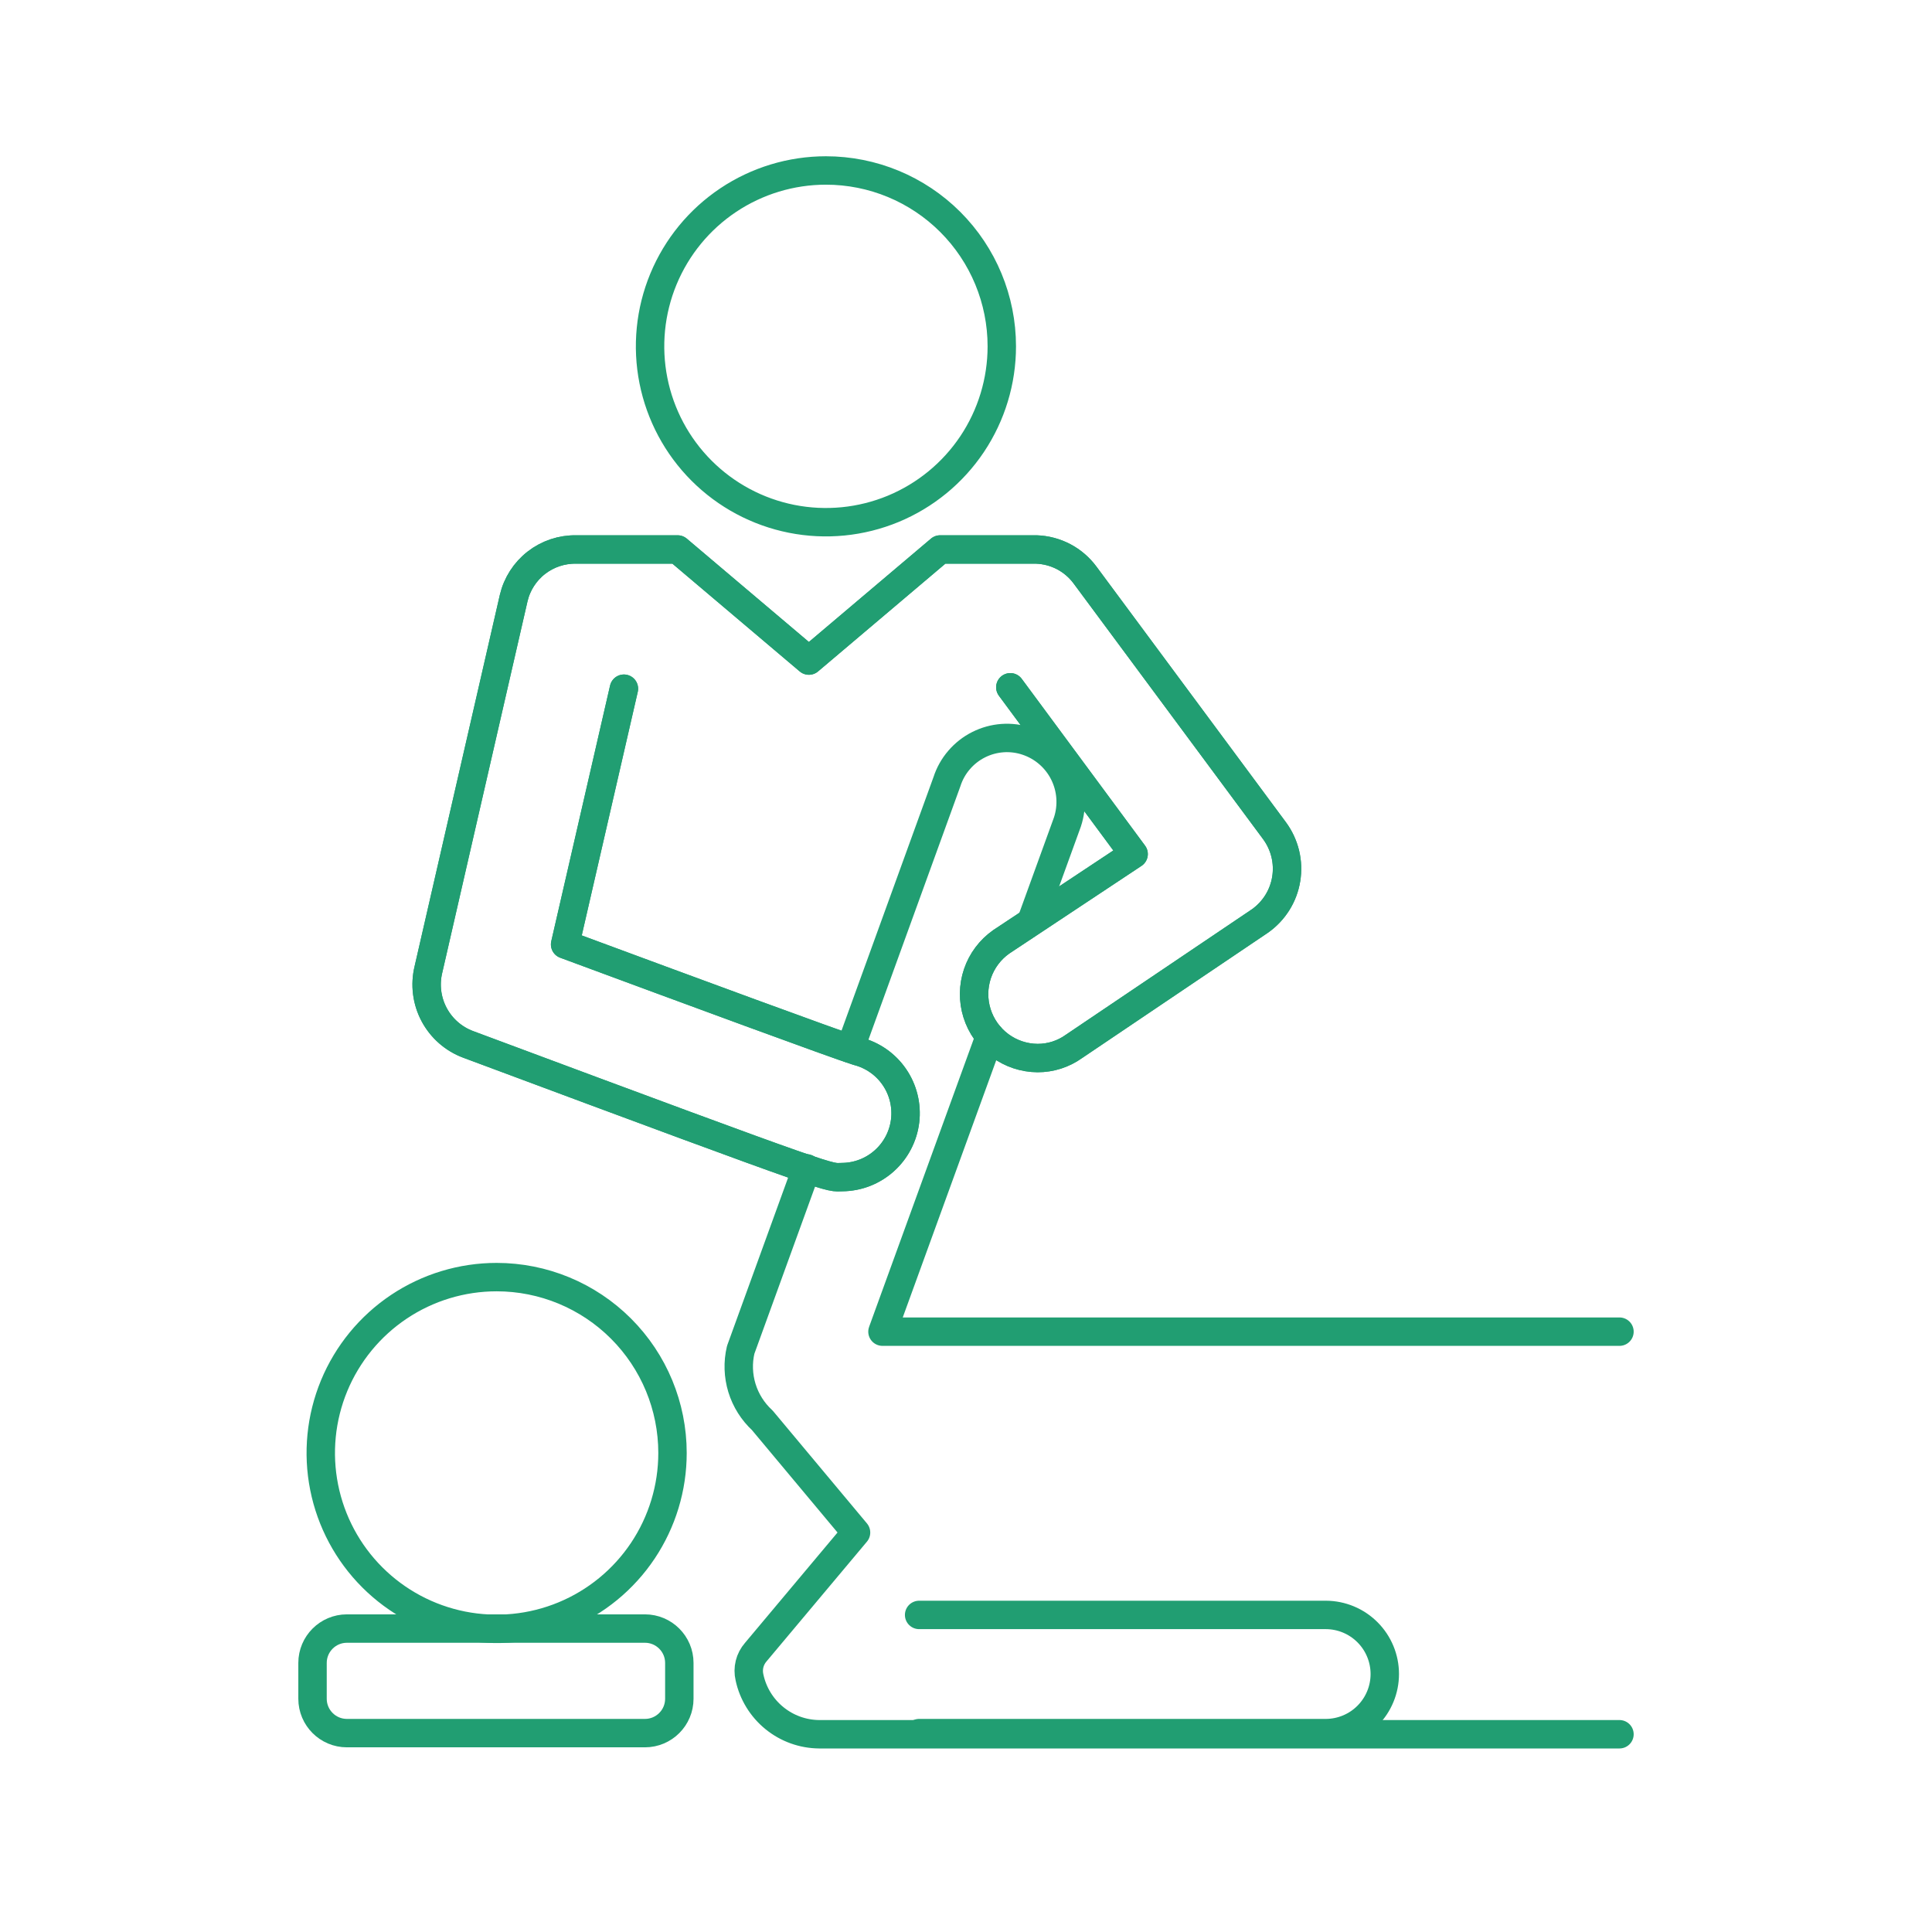
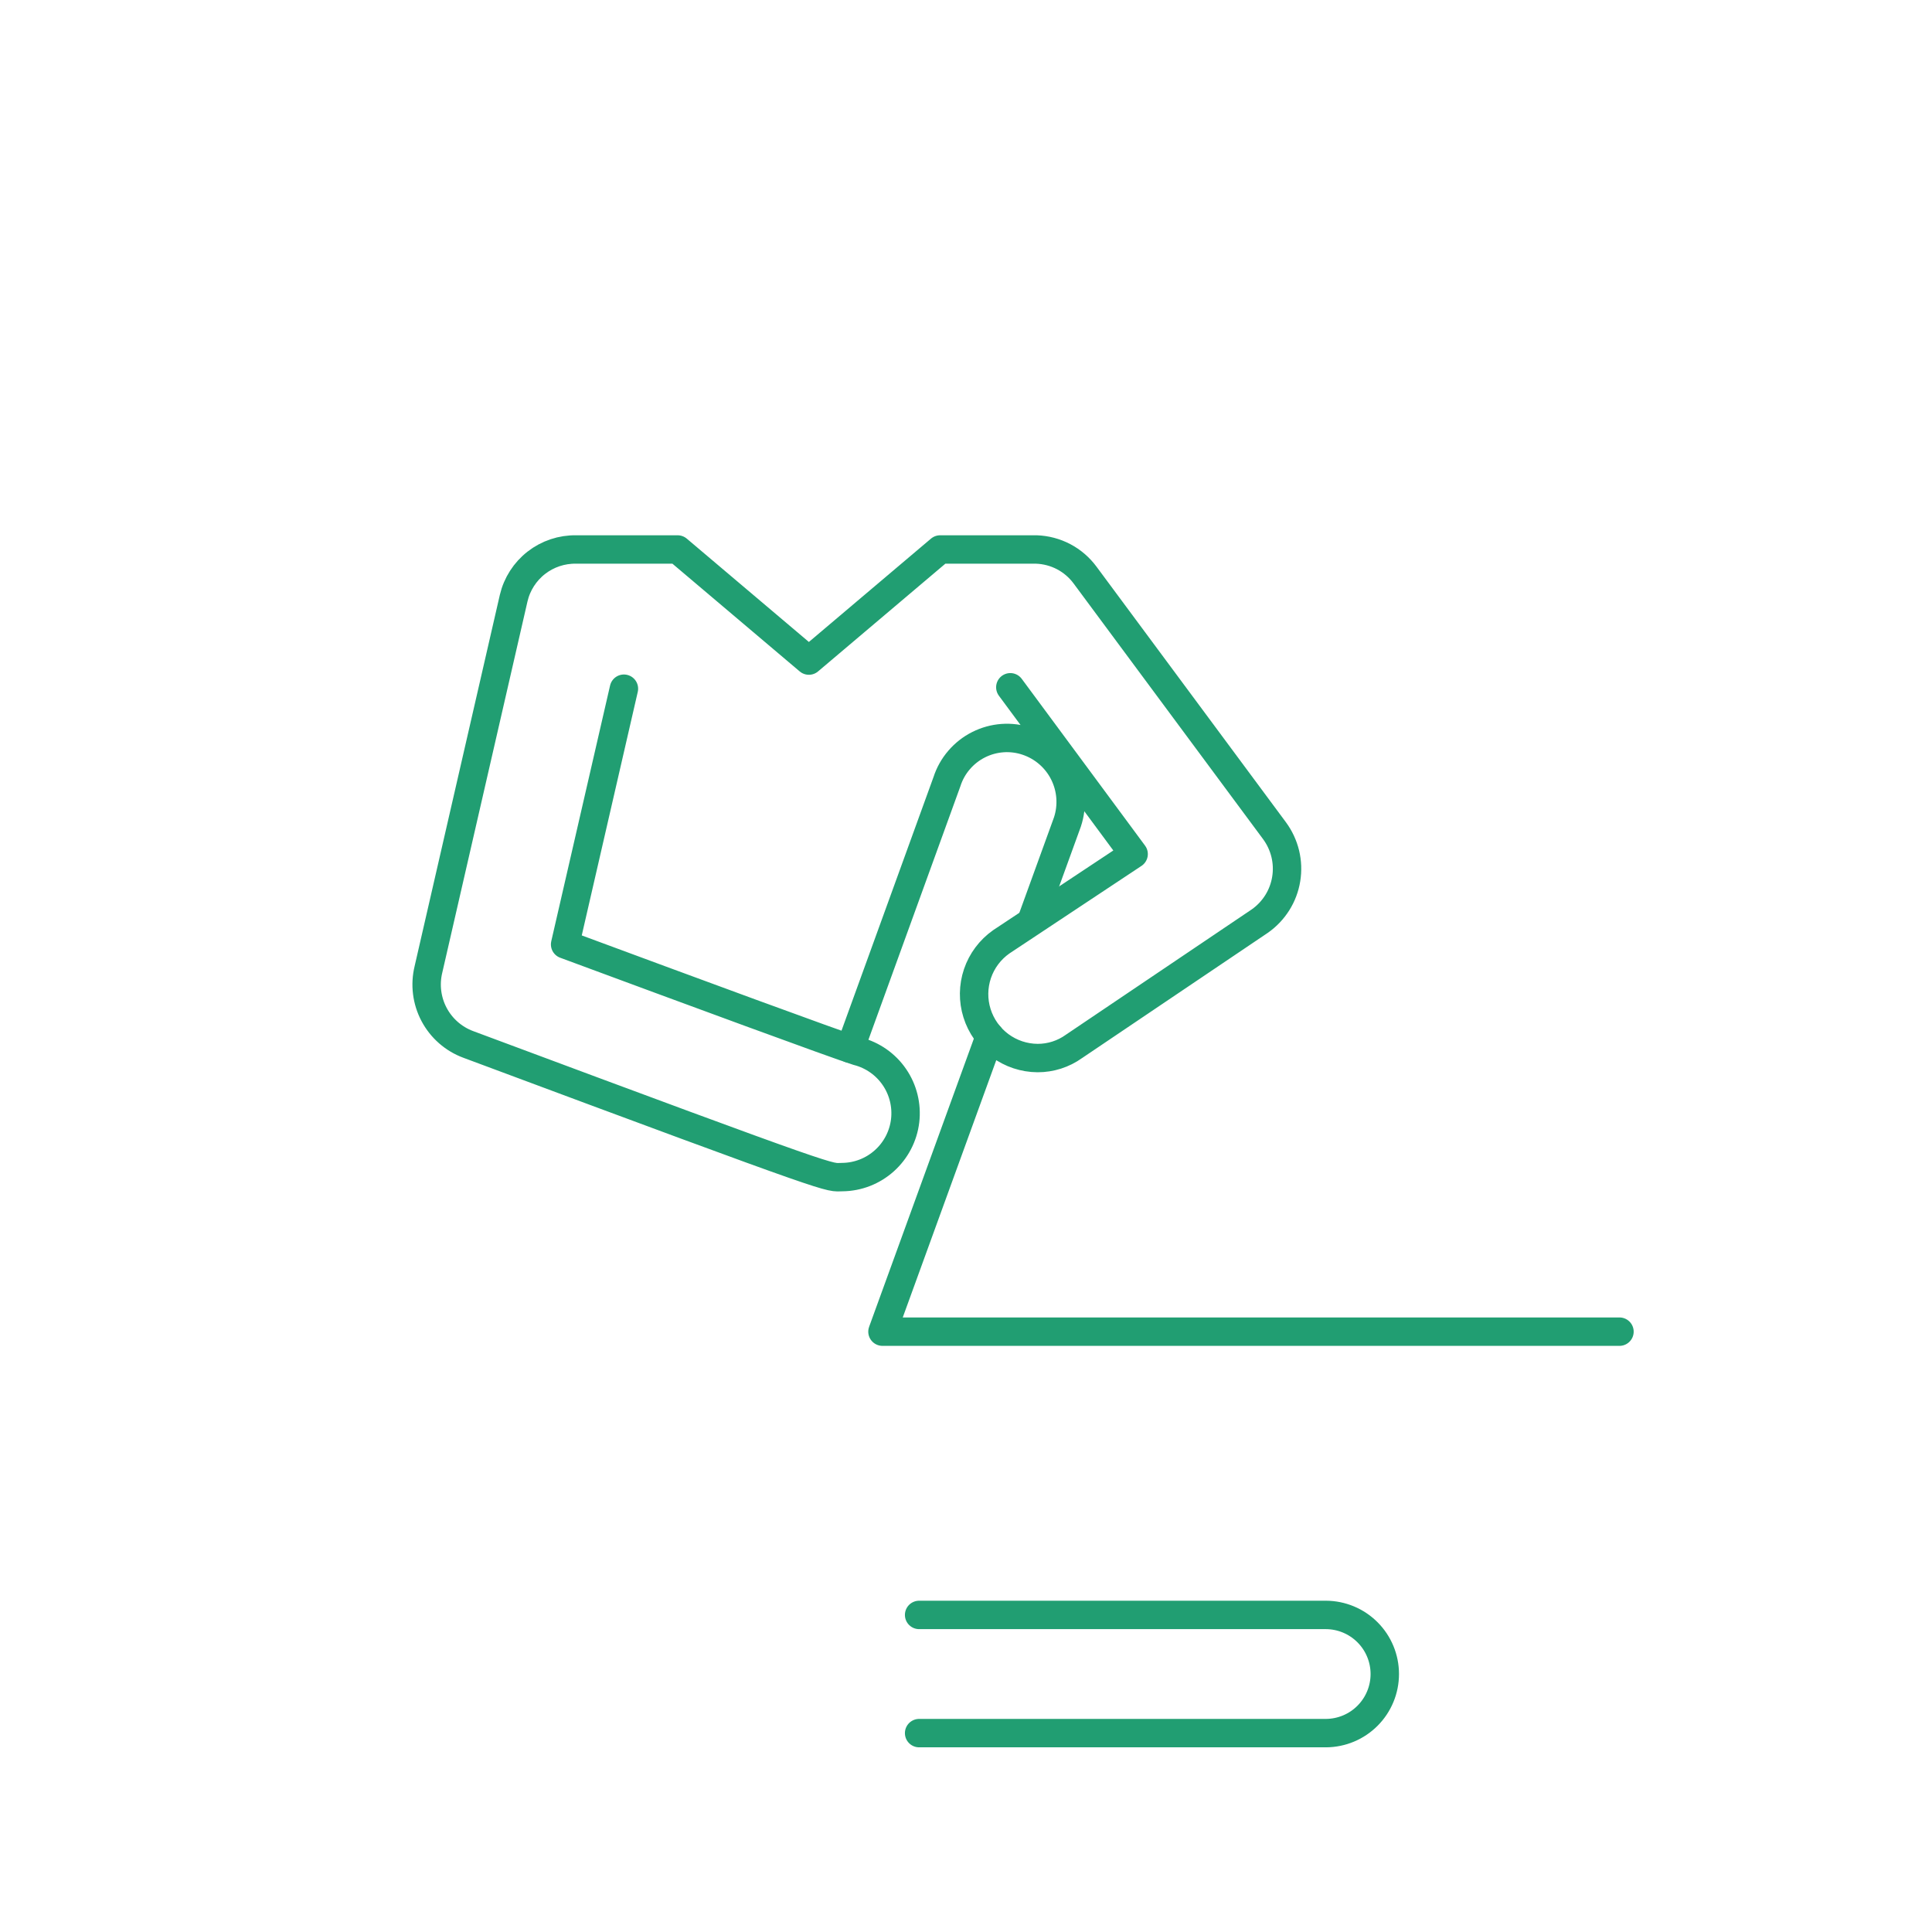
<svg xmlns="http://www.w3.org/2000/svg" width="68" height="68" viewBox="0 0 68 68" fill="none">
  <path d="M29.92 36.91L33.33 27.51C33.42 27.23 33.565 26.971 33.757 26.749C33.948 26.526 34.181 26.343 34.444 26.211C34.706 26.079 34.992 26 35.285 25.979C35.578 25.958 35.872 25.996 36.15 26.09C36.714 26.279 37.18 26.684 37.446 27.216C37.712 27.749 37.757 28.365 37.57 28.93L36.3 32.43" stroke="#219E72" stroke-linecap="round" stroke-linejoin="round" />
  <path d="M57 46.87H31.06L34.84 36.47" stroke="#219E72" stroke-linecap="round" stroke-linejoin="round" />
-   <path d="M28.39 41.12L26.07 47.51C25.965 47.954 25.981 48.417 26.114 48.853C26.248 49.289 26.495 49.681 26.83 49.99L30.13 53.94L26.6 58.15C26.495 58.27 26.42 58.414 26.382 58.568C26.344 58.723 26.343 58.885 26.38 59.04C26.5 59.602 26.809 60.107 27.254 60.47C27.699 60.834 28.255 61.035 28.83 61.04H57" stroke="#219E72" stroke-linecap="round" stroke-linejoin="round" />
-   <path d="M35.56 24.19L39.9 30.06L35.24 33.15C34.85 33.425 34.557 33.816 34.404 34.267C34.251 34.719 34.245 35.207 34.388 35.662C34.53 36.117 34.813 36.515 35.196 36.799C35.58 37.083 36.043 37.237 36.52 37.24C36.979 37.241 37.427 37.098 37.8 36.83L44.34 32.42C44.586 32.248 44.795 32.028 44.955 31.774C45.115 31.52 45.222 31.236 45.27 30.94C45.319 30.643 45.307 30.34 45.237 30.049C45.166 29.757 45.038 29.482 44.86 29.24L38.19 20.24C37.991 19.971 37.734 19.75 37.438 19.594C37.142 19.439 36.814 19.352 36.48 19.34H33.09L28.47 23.25L23.85 19.34H20.28C19.773 19.331 19.278 19.496 18.878 19.807C18.478 20.118 18.196 20.557 18.08 21.05L15.08 34.12C14.95 34.655 15.02 35.22 15.278 35.706C15.536 36.193 15.964 36.568 16.48 36.76C29.89 41.76 29.11 41.43 29.65 41.43C30.196 41.424 30.721 41.219 31.127 40.854C31.533 40.49 31.793 39.99 31.858 39.448C31.922 38.906 31.788 38.358 31.479 37.908C31.171 37.458 30.709 37.135 30.18 37C29.36 36.74 24.4 34.91 19.89 33.24L21.96 24.24" stroke="#219E72" stroke-linecap="round" stroke-linejoin="round" />
-   <path d="M23.67 51.14C23.67 52.364 23.307 53.561 22.627 54.579C21.947 55.597 20.98 56.391 19.849 56.859C18.718 57.328 17.473 57.45 16.272 57.211C15.072 56.972 13.969 56.383 13.103 55.517C12.237 54.651 11.648 53.549 11.409 52.348C11.17 51.147 11.293 49.903 11.761 48.771C12.23 47.64 13.023 46.674 14.041 45.993C15.059 45.313 16.256 44.95 17.48 44.95C19.122 44.95 20.696 45.602 21.857 46.763C23.018 47.924 23.67 49.498 23.67 51.14Z" stroke="#219E72" stroke-linecap="round" stroke-linejoin="round" />
-   <path d="M35.26 12.19C35.26 13.414 34.897 14.611 34.217 15.629C33.536 16.647 32.57 17.44 31.439 17.909C30.308 18.377 29.063 18.5 27.862 18.261C26.662 18.022 25.559 17.433 24.693 16.567C23.827 15.701 23.238 14.598 22.999 13.398C22.76 12.197 22.883 10.952 23.351 9.821C23.82 8.69 24.613 7.723 25.631 7.043C26.649 6.363 27.846 6 29.07 6C30.712 6 32.286 6.652 33.447 7.813C34.608 8.974 35.26 10.548 35.26 12.19Z" stroke="#219E72" stroke-linecap="round" stroke-linejoin="round" />
-   <path d="M22.7 57.32H12.21C11.542 57.32 11 57.862 11 58.53V59.79C11 60.459 11.542 61 12.21 61H22.7C23.368 61 23.91 60.459 23.91 59.79V58.53C23.91 57.862 23.368 57.32 22.7 57.32Z" stroke="#219E72" stroke-linecap="round" stroke-linejoin="round" />
  <path d="M32.35 56.84H46.67C47.22 56.843 47.746 57.063 48.134 57.453C48.522 57.842 48.74 58.37 48.74 58.92C48.74 59.47 48.522 59.997 48.134 60.387C47.746 60.777 47.22 60.997 46.67 61H32.35" stroke="#219E72" stroke-linecap="round" stroke-linejoin="round" />
  <path d="M35.56 24.19L39.9 30.06L35.24 33.15C34.85 33.425 34.557 33.816 34.404 34.267C34.251 34.719 34.245 35.207 34.388 35.662C34.53 36.117 34.813 36.515 35.196 36.799C35.58 37.083 36.043 37.237 36.52 37.24C36.979 37.241 37.427 37.098 37.8 36.83L44.34 32.42C44.586 32.248 44.795 32.028 44.955 31.774C45.115 31.52 45.222 31.236 45.27 30.94C45.319 30.643 45.307 30.34 45.237 30.049C45.166 29.757 45.038 29.482 44.86 29.24L38.19 20.24C37.991 19.971 37.734 19.75 37.438 19.594C37.142 19.439 36.814 19.352 36.48 19.34H33.09L28.47 23.25L23.85 19.34H20.28C19.773 19.331 19.278 19.496 18.878 19.807C18.478 20.118 18.196 20.557 18.08 21.05L15.08 34.12C14.95 34.655 15.02 35.22 15.278 35.706C15.536 36.193 15.964 36.568 16.48 36.76C29.89 41.76 29.11 41.43 29.65 41.43C30.196 41.424 30.721 41.219 31.127 40.854C31.533 40.49 31.793 39.99 31.858 39.448C31.922 38.906 31.788 38.358 31.479 37.908C31.171 37.458 30.709 37.135 30.18 37C29.36 36.74 24.4 34.91 19.89 33.24L21.96 24.24" stroke="#219E72" stroke-linecap="round" stroke-linejoin="round" />
</svg>